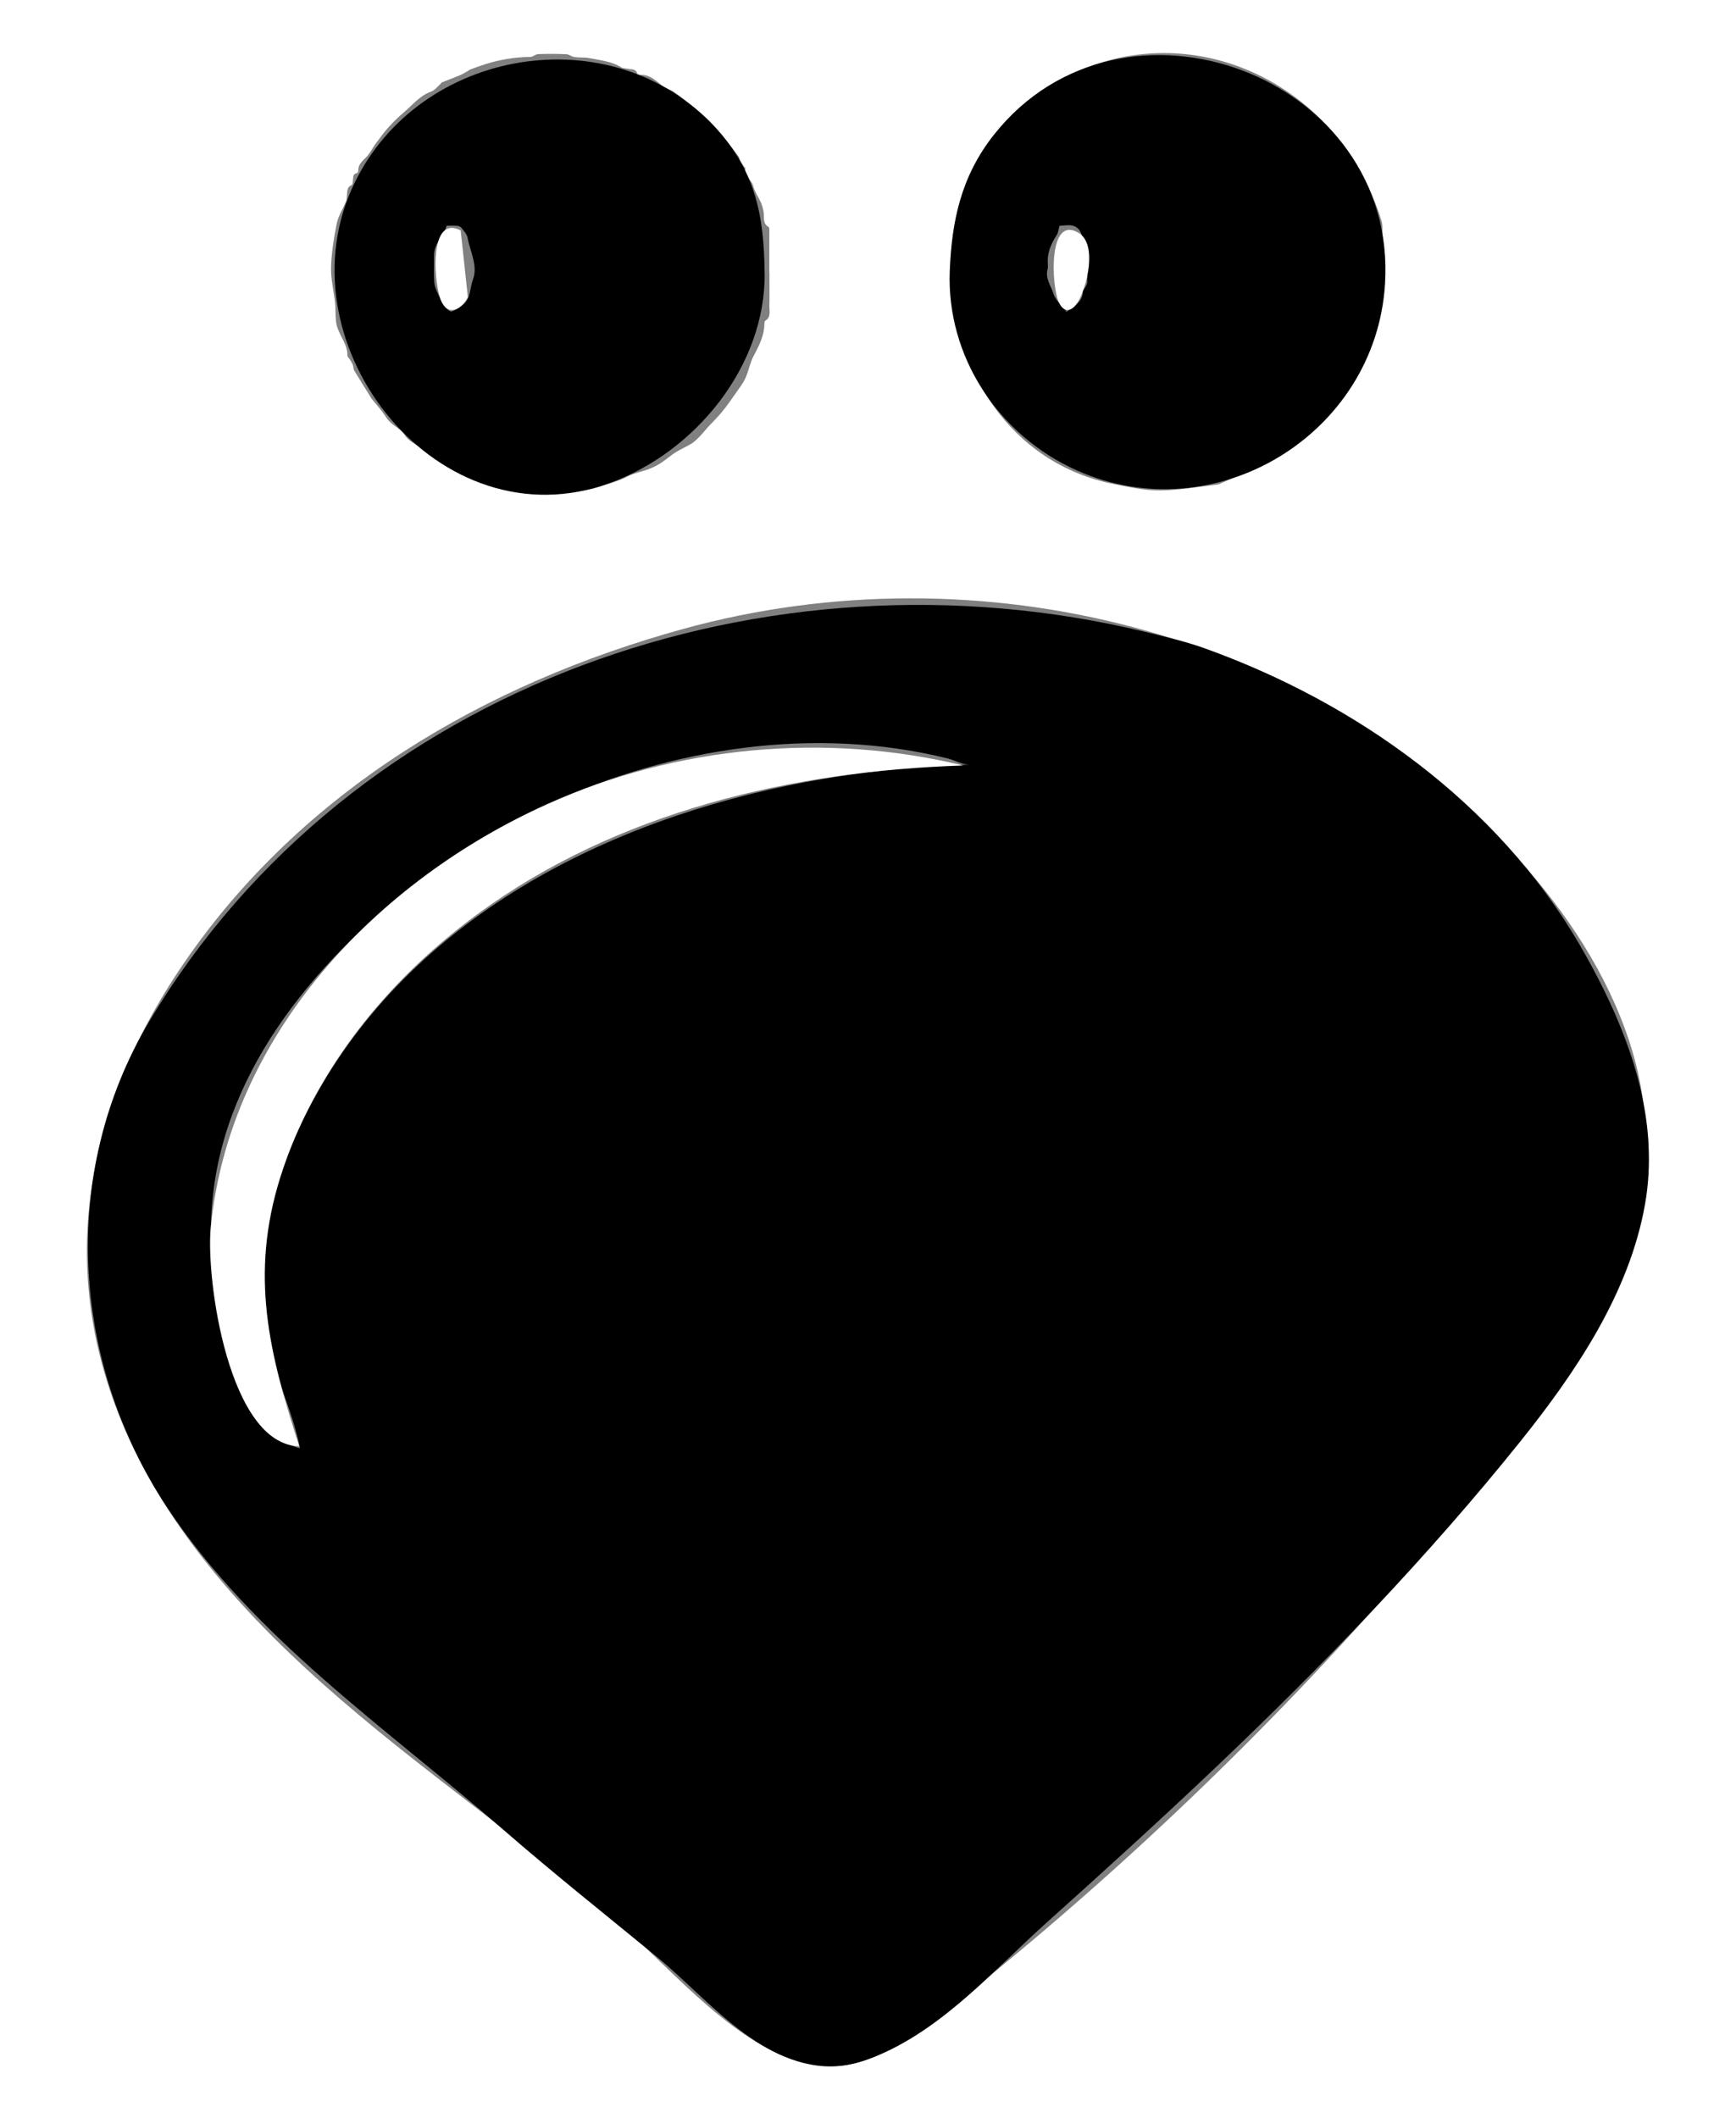
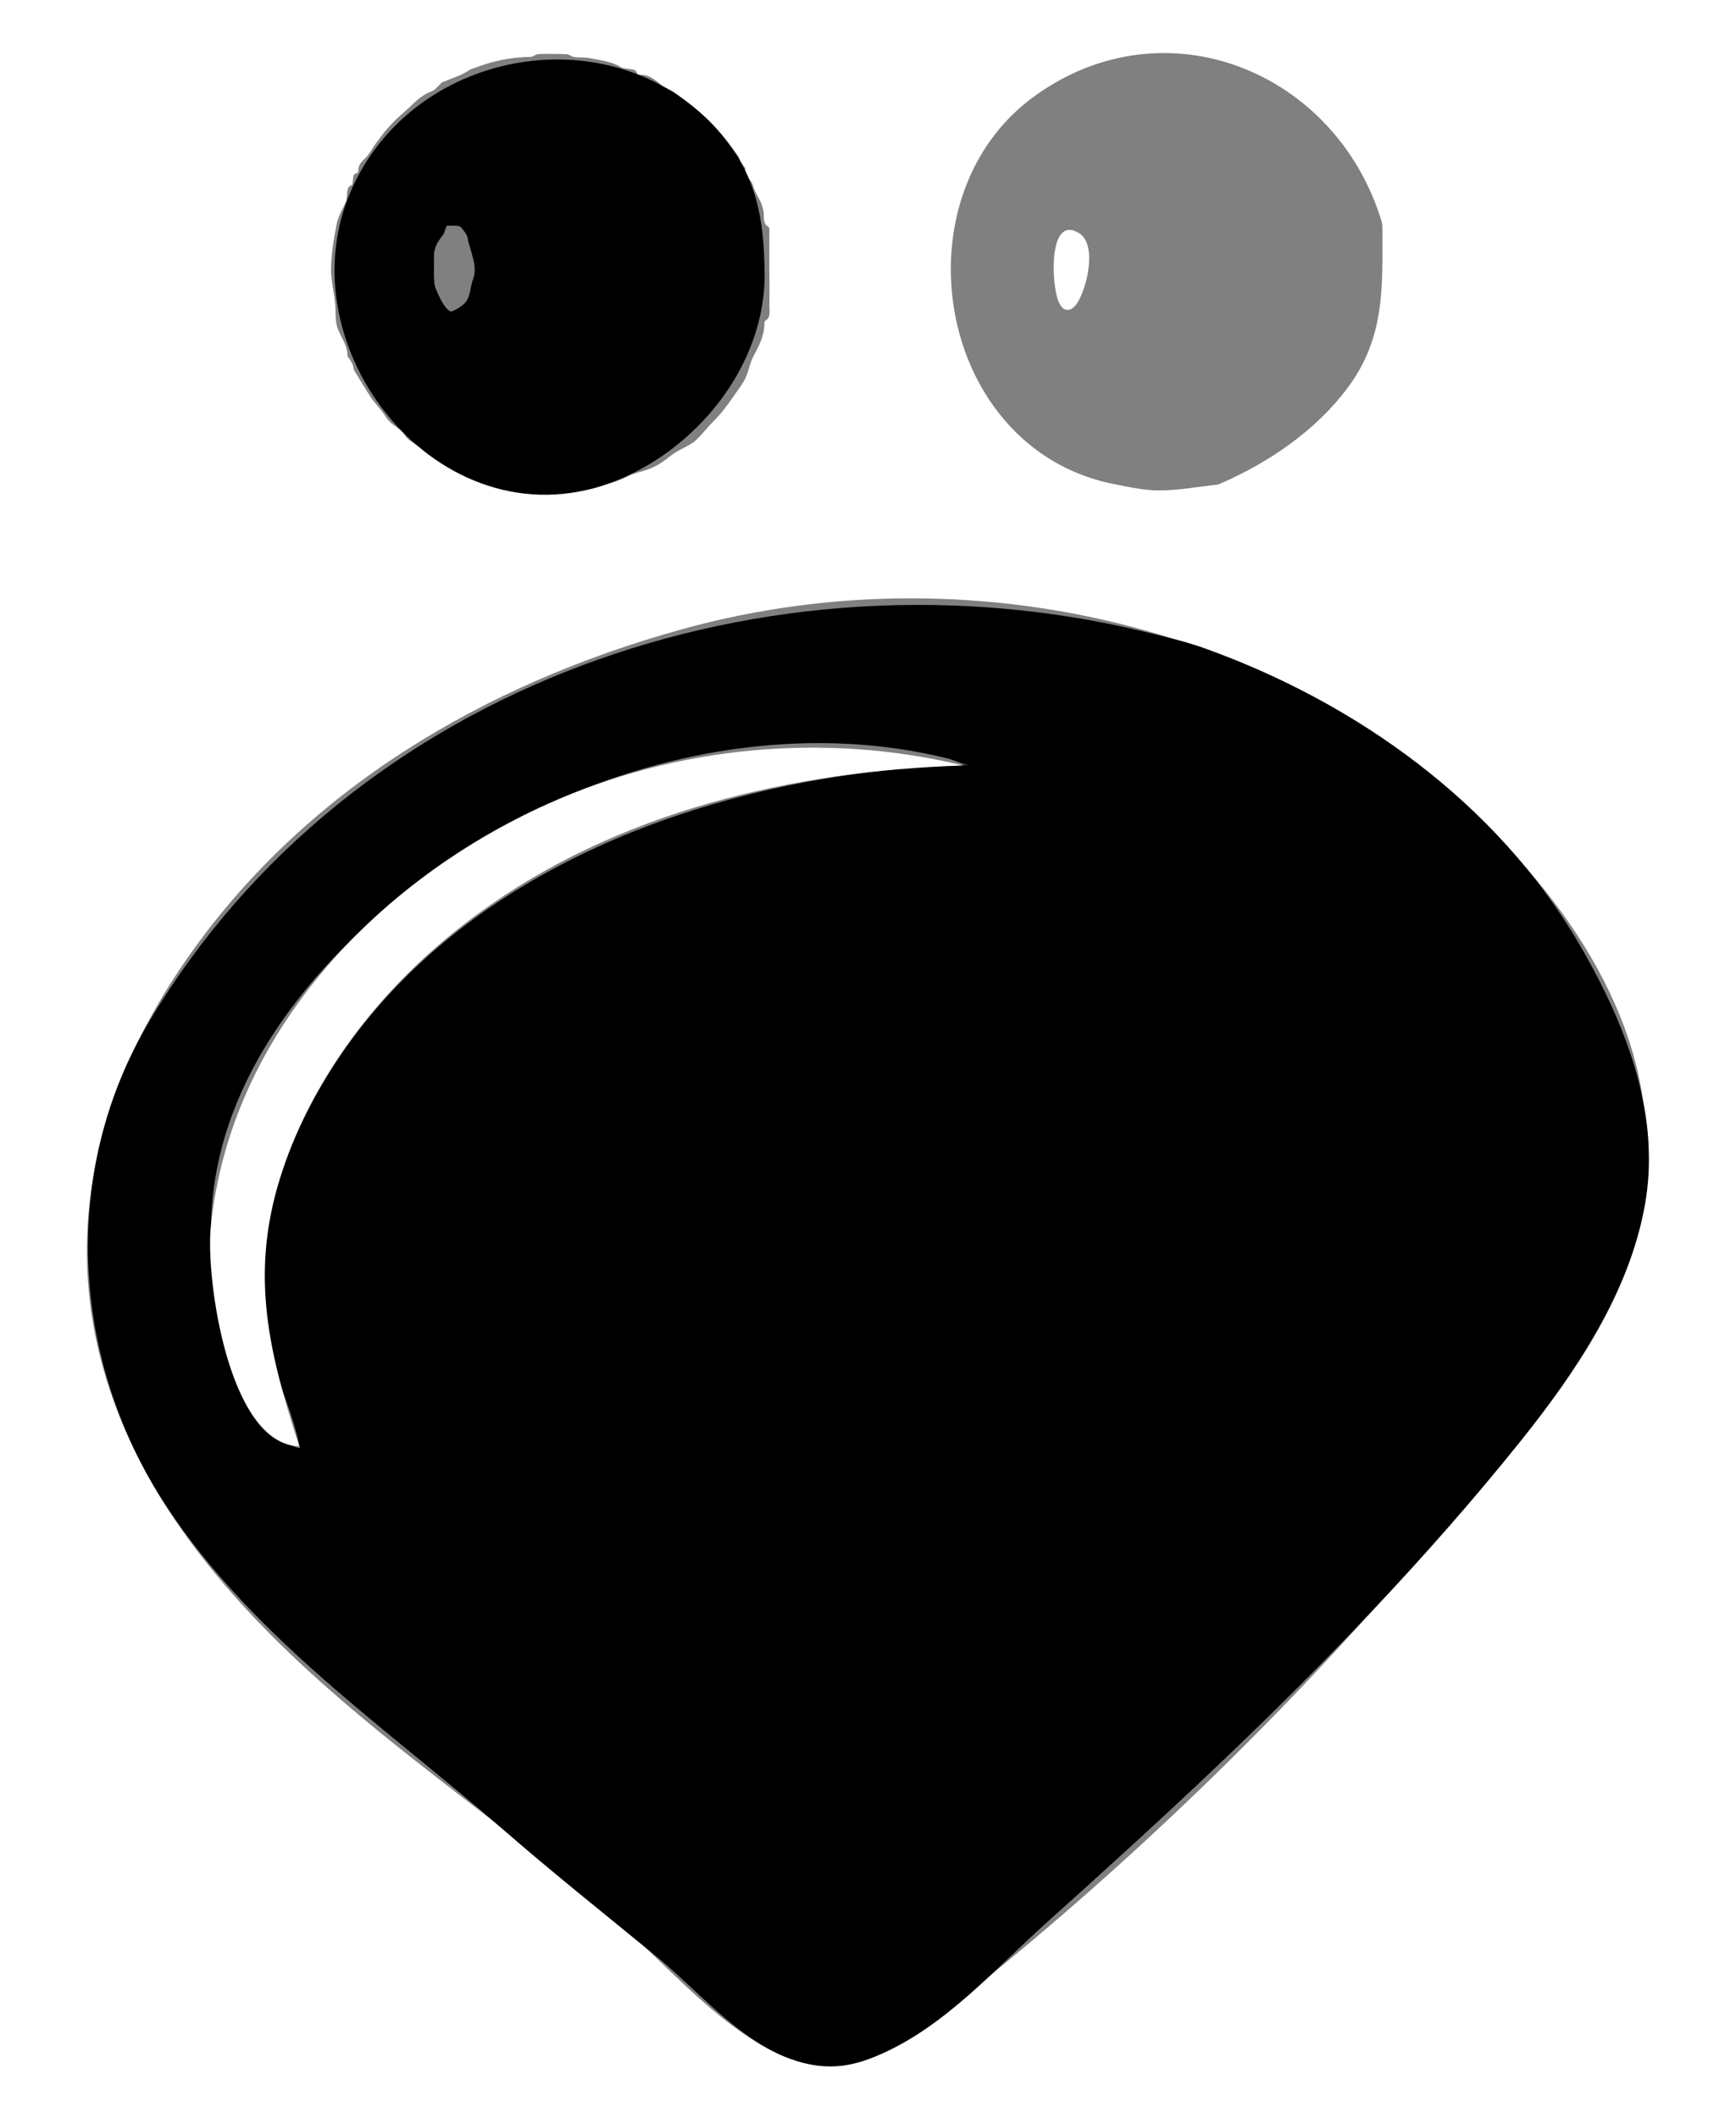
<svg xmlns="http://www.w3.org/2000/svg" id="Ebene_1" data-name="Ebene 1" viewBox="0 0 300 366">
  <rect x="0" y="0" width="300" height="366" fill="#808080" stroke="none" />
  <defs>
    <style>
      .cls-1, .cls-2 {
        stroke-width: 0px;
      }

      .cls-2 {
        fill: #fff;
      }
    </style>
  </defs>
  <path class="cls-2" d="m-.2-.12v366.24h300.24V-.12H-.2Zm178.94,16.76c22.48-16.3,51.98-4.49,59.99,21.51.12.38.16.79.16,1.18.01,10.31.5,18.95-6,27.68-5.54,7.45-13.73,13-22.19,16.64-.11.05-.22.08-.34.09-3.3.37-6.59.98-9.89,1.01-2.61.03-5.25-.57-7.84-1.07-18.24-3.57-28.22-20.25-28.32-36.9-.07-11.5,4.56-22.99,14.44-30.15Zm-120.52,21.9c.26-1.29,1.05-2.47,1.57-3.71.12-.28.11-.62.15-.93.1-.72-.09-1.55.85-1.93.14-.06.15-.49.2-.75.09-.51-.11-1.17.71-1.31.1-.02.22-.32.22-.5,0-1.2.96-1.74,1.61-2.52.53-.63.89-1.4,1.39-2.06.72-.98,1.43-1.96,2.24-2.86.82-.91,1.71-1.77,2.65-2.57,1.5-1.28,2.74-2.88,4.71-3.58.64-.23,1.11-.9,1.66-1.37.06-.05.07-.17.13-.19,1.06-.42,2.13-.82,3.18-1.26.5-.21.97-.51,1.45-.78.1-.06.18-.17.29-.2.91-.33,1.81-.67,2.73-.96,2.5-.77,5.05-1.2,7.68-1.22.46,0,.91-.47,1.37-.49,1.62-.06,3.25-.05,4.87.02.46.02.9.42,1.37.49.87.12,1.77.02,2.63.19,1.89.37,3.84.55,5.54,1.62.28.18.7.12,1.05.21.61.15,1.4-.07,1.65.84.03.11.34.21.52.21,1.55-.04,2.59.87,3.68,1.79.63.53,1.53.72,2.2,1.2,1.22.88,2.38,1.85,3.54,2.81.88.73,1.78,1.44,2.58,2.25.82.82,1.55,1.72,2.29,2.62.92,1.12,1.81,2.25,2.68,3.4.17.22.19.56.33.81.21.37.46.72.7,1.07.04.06.19.1.18.12-.27,1.35,1.04,2.02,1.34,3.15.27,1.01.92,1.91,1.35,2.88.2.46.32.96.42,1.45.21.95-.25,2.08.9,2.76.18.11.12.68.12,1.03,0,2.28,0,4.56,0,6.84,0,0,.01,0,.02,0,0,1.92.03,3.84-.01,5.76-.02.9.32,1.94-.73,2.57-.1.06-.12.3-.13.45-.01,2.06-.89,3.8-1.84,5.56-.64,1.19-.86,2.59-1.42,3.84-.39.88-1.01,1.68-1.57,2.48-.81,1.16-1.62,2.33-2.52,3.43-.75.92-1.61,1.74-2.42,2.62-.49.54-.94,1.12-1.45,1.64-.41.42-.84.86-1.34,1.17-.86.53-1.8.94-2.66,1.46-.63.38-1.21.85-1.8,1.3-.98.76-1.98,1.32-3.2,1.76-1.14.41-2.39.63-3.45,1.19-1.49.79-3.08,1.17-4.65,1.7-3.96,1.35-8,.82-12.02.94-1.38.04-2.59-.37-3.87-.85-1.64-.61-3.57-.57-5.06-1.39-1.08-.59-2.59-.27-3.3-1.57-.07-.12-.38-.18-.56-.15-1.46.24-2.21-.9-3.19-1.6-.7-.5-1.57-.81-2.16-1.4-1.11-1.11-2.77-1.41-3.69-2.86-.59-.93-1.75-1.47-2.57-2.27-.53-.52-.89-1.22-1.36-1.82-.55-.71-1.15-1.39-1.71-2.08-.14-.17-.24-.37-.35-.55-.91-1.46-1.84-2.92-2.72-4.4-.17-.28-.12-.69-.25-1-.16-.38-.4-.73-.62-1.09-.1-.16-.32-.3-.31-.45.05-1.9-1.23-3.3-1.76-4.97-.41-1.29-.22-2.77-.37-4.16-.22-2.07-.76-4.14-.7-6.19.07-2.55.5-5.12,1-7.63Zm182.35,235.94c-23.58,26.76-49.58,51.38-77.62,73.43-6.66,5.24-14.62,10.62-22.9,8.86-12.52-2.66-23.63-16.13-32.77-24.19-11.39-10.05-23.68-19-35.6-28.39-17-13.4-33.58-28.02-44.66-46.62-18.29-30.71-14.88-62.49,4.83-91.24,20.4-29.76,51.92-48.19,86.22-57.65,50.87-14.03,108.92.06,144.51,39.96,8.15,9.13,15.08,19.54,18.93,31.16,2.02,6.11,2.96,12.17,2.94,18.16-.11,30.24-25.17,55.29-43.88,76.53Z" />
  <path class="cls-1" d="m284.89,197.94c.17,3.36-.01,6.75-.61,10.15-2.69,15.32-12,29.09-21.55,41-15.8,19.71-33.91,38.52-52.44,56.13-9.6,9.12-19.4,18.03-29.26,26.87-9,8.07-17.67,18.04-28.93,22.93-2.34,1.02-4.81,1.85-7.36,2-12.94.78-22.28-11.53-31.16-18.81-8.91-7.31-17.94-14.49-26.64-22.06-20.13-17.52-43.16-33.13-58.1-55.72-16.53-24.99-18.62-57.75-3.08-83.87,34.94-58.72,107.34-83.03,171.99-67.4,3.51.85,6.99,1.64,10.4,2.86,26.19,9.39,50.54,26.75,64.73,51.07,6.17,10.59,11.41,22.52,12.02,34.84Zm-129.5-65.1c4.05-.39,8.13-.62,12.22-.7-1.38.03-2.53-.75-3.78-1.06-22.99-5.7-47.7-1.9-69.06,7.85-10.68,4.87-20.68,11.3-29.45,19.13-17.39,15.54-31.09,35.85-28.55,60.51.89,8.68,4.86,29.45,15.07,31.69-1.73-8.67-6.39-16.07-6.83-25.48-.78-16.85,7.54-34.98,17.97-48.01,21.97-27.45,58.22-40.64,92.41-43.91Z" />
-   <path class="cls-1" d="m164.13,46.79c.34-8.44,1.88-16.26,7.66-23.54,22.19-27.97,69.76-10.11,67.56,25.78-1.59,26-29.3,42.91-53.21,32.28-13.66-6.07-22.61-19.76-22.01-34.53Zm20.19,7.09c1.38-1.08,2.88-1.77,2.79-3.66,0-.08.18-.15.23-.25.2-.38.53-.77.54-1.17.06-1.84.04-3.67.01-5.51,0-.37-.16-.75-.31-1.1-.16-.4-.5-.76-.56-1.17-.19-1.24-.99-2.08-2.21-2.1-.59-.01-1.17.07-1.73.11-.16.59-.19,1.16-.45,1.56-.89,1.38-1.57,2.82-1.58,4.5,0,.48.1.99-.02,1.43-.44,1.6.6,2.87,1.02,4.23.35,1.14,1.45,2.05,2.27,3.13Z" />
  <path class="cls-1" d="m132.14,47.12c.19,16.11-11.96,30.96-26.74,36.35-29.43,10.74-56.7-23.38-44.68-50.66,10.53-23.9,43.46-30.29,61.89-11.84,8.16,8.17,9.41,16.66,9.52,26.15Zm-54.95-8.1c-.26.62-.37,1.25-.72,1.69-.81,1.03-1.48,2.07-1.46,3.44.02,1.56-.08,3.12.04,4.66.06.77.44,1.53.77,2.25.32.7.69,1.38,1.15,1.99.26.35.82.86,1.07.77.71-.24,1.38-.68,1.98-1.16,1.35-1.09,1.16-2.89,1.7-4.32.92-2.42-.48-4.84-.92-7.26-.11-.62-.65-1.17-1.06-1.71-.14-.19-.46-.32-.71-.34-.63-.05-1.26-.02-1.84-.02Z" />
  <path class="cls-2" d="m155.39,132.92c-29.73,2.54-59.06,11.76-81.53,32.1-11.45,10.37-20.76,23.61-25.42,38.43-5.31,16.9-1.94,30.35,3.28,46.47-12.2-.27-16.18-28.91-15.3-37.84,3.28-33.23,28.61-59.87,58.25-73.17,22.32-10.02,47.99-12.39,71.77-6.63-3.68.12-7.36.33-11.04.65Z" />
  <path class="cls-2" d="m184.35,53.55s-.05,0-.07-.01c-.65-.12-1.06-.77-1.33-1.38-1.25-2.76-1.87-15.06,3.43-11.93,3.38,2,1.39,9.59-.17,12.05-.43.67-1.09,1.37-1.86,1.27Z" />
-   <path class="cls-2" d="m80.85,51.34c-.67,1.4-2.28,2.82-3.6,1.99-.41-.26-.68-.69-.91-1.12-1.14-2.14-2.06-11.46,1.01-12.69.59-.24,1.34-.17,2.26.3" />
</svg>